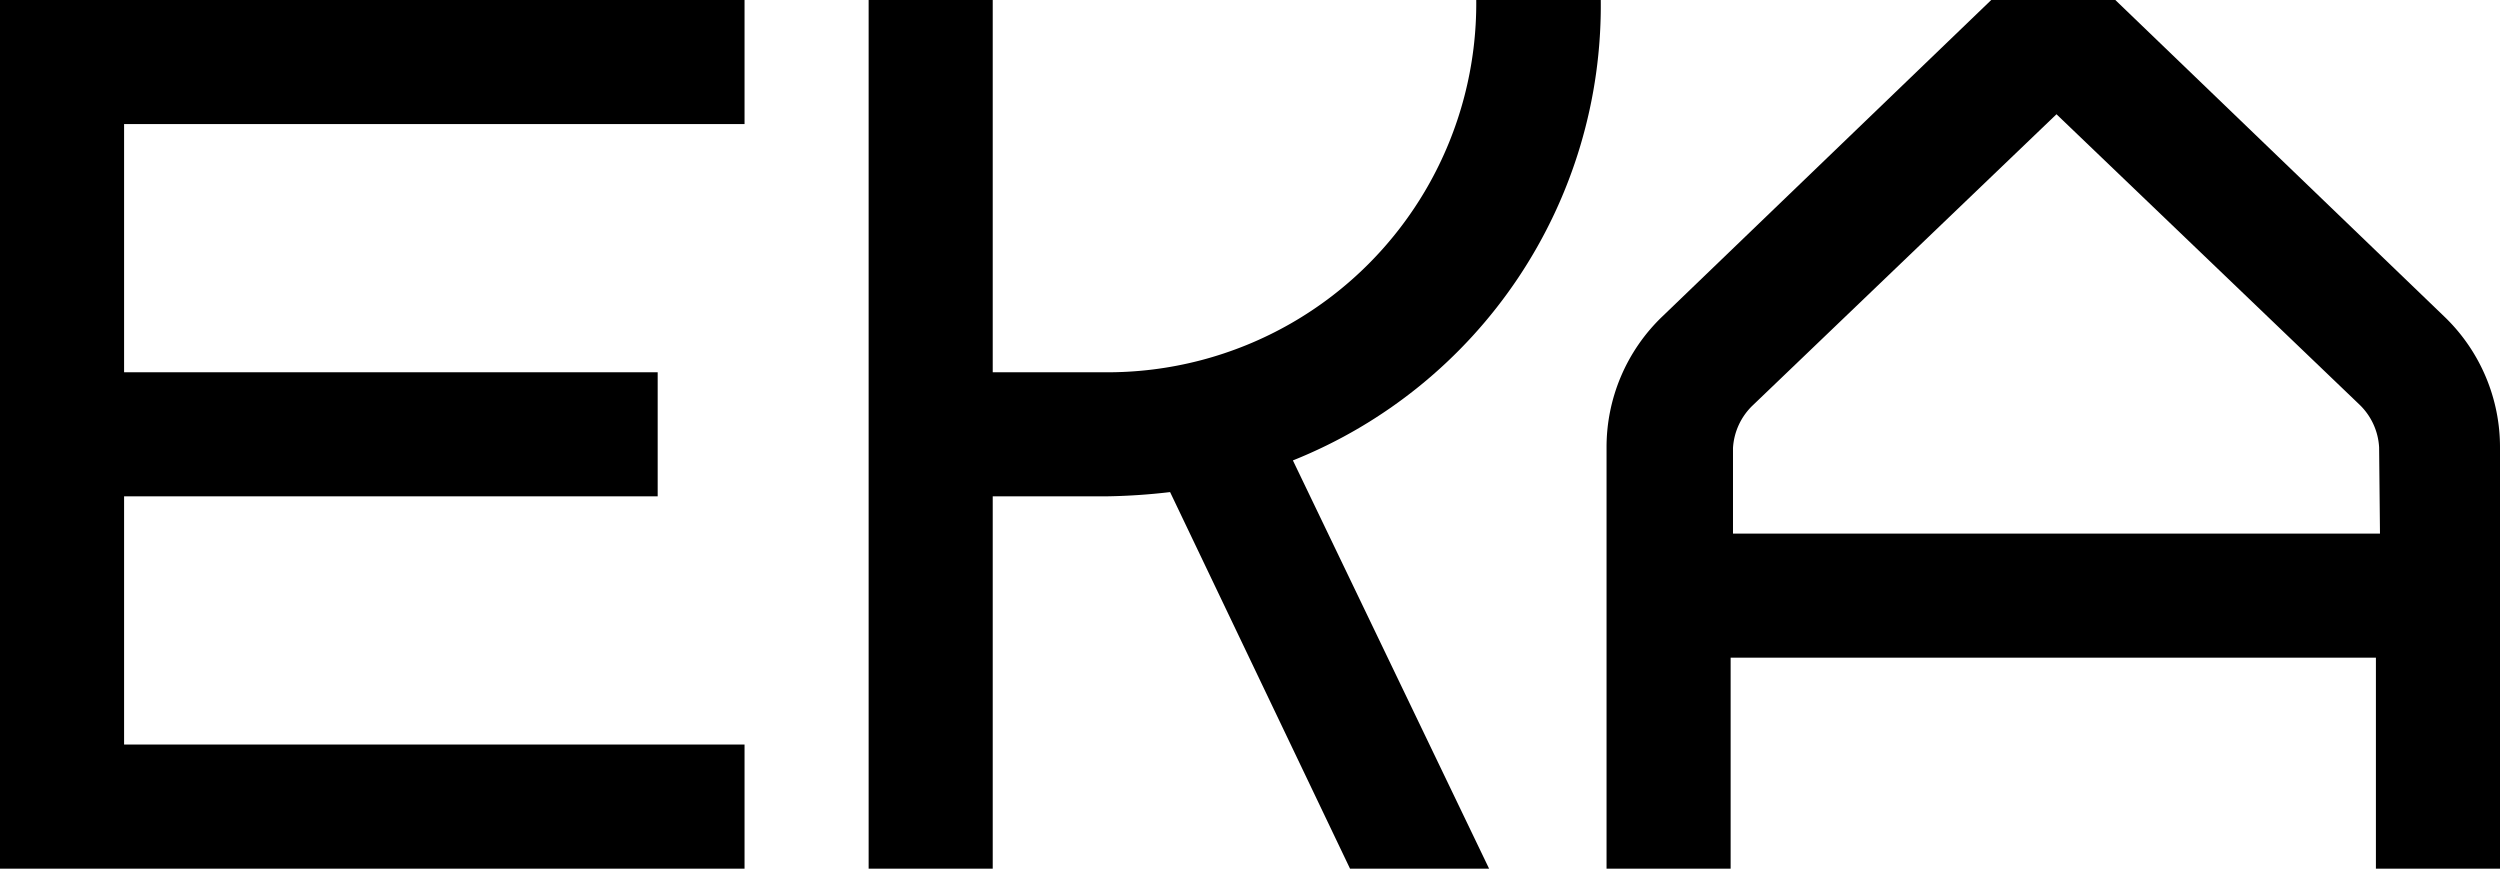
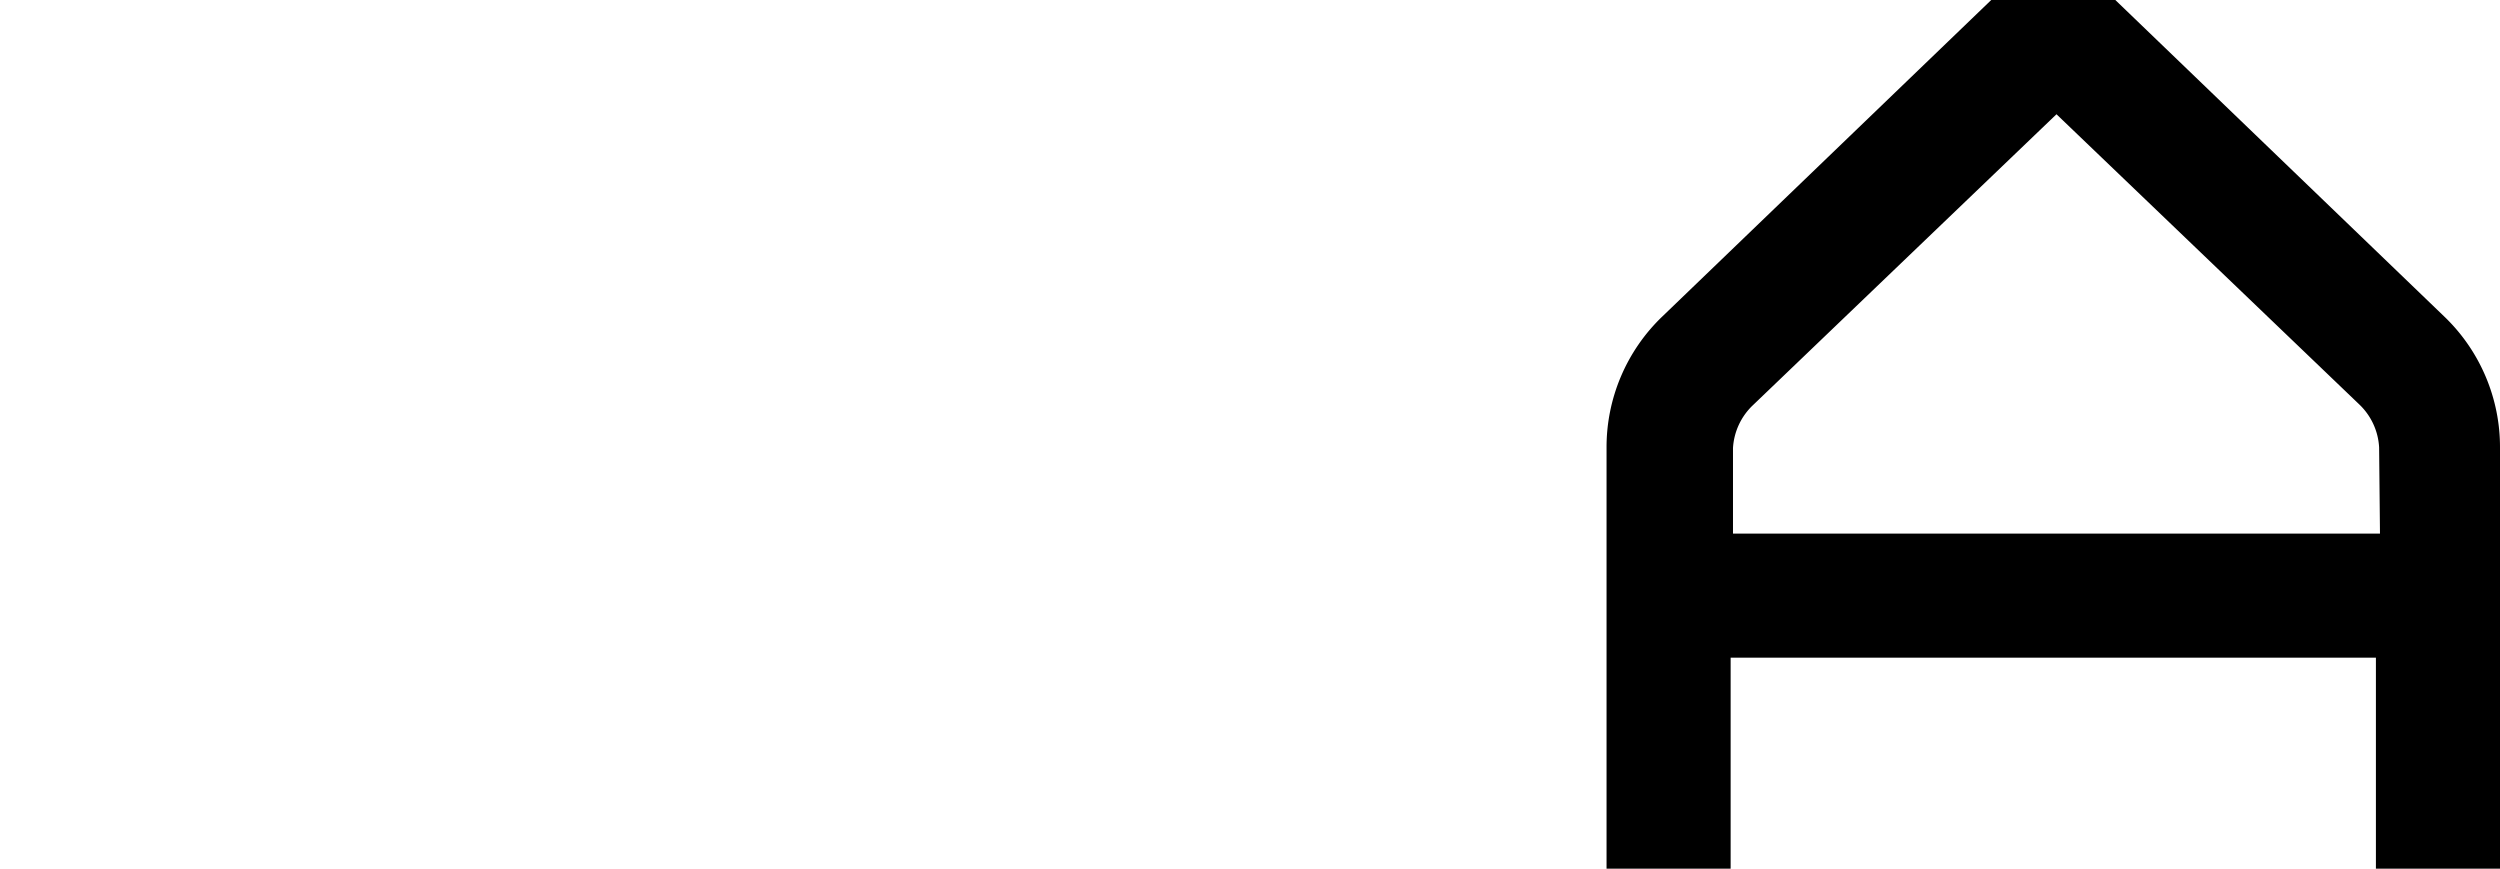
<svg xmlns="http://www.w3.org/2000/svg" viewBox="0 0 116.85 40.6">
  <title>EKA_LOGO_black</title>
  <g id="Layer_2" data-name="Layer 2">
    <g id="Layer_1-2" data-name="Layer 1">
      <path d="M114.24,14.79,98.87,0h-5.8L77.7,14.79a8.46,8.46,0,0,0-2.61,6.15V40.6h5.8V30.74h30.16V40.6h5.8V20.94A8.46,8.46,0,0,0,114.24,14.79Zm-3,10.15H81v-4a3,3,0,0,1,.93-2L96.12,5.34l14.16,13.57a3,3,0,0,1,.92,2Z" />
-       <path d="M74.82,0H69a17.24,17.24,0,0,1-17.4,17.4H46.4V0H40.6V40.6h5.8V23.2h5.22A28.71,28.71,0,0,0,54.69,23L63.1,40.6h6.5L60.43,21.52A22.9,22.9,0,0,0,74.82,0Z" />
-       <polygon points="0 40.6 34.8 40.6 34.8 34.8 5.8 34.8 5.8 23.2 30.74 23.2 30.74 17.4 5.8 17.4 5.8 5.8 34.8 5.8 34.8 0 0 0 0 40.6" />
    </g>
  </g>
</svg>